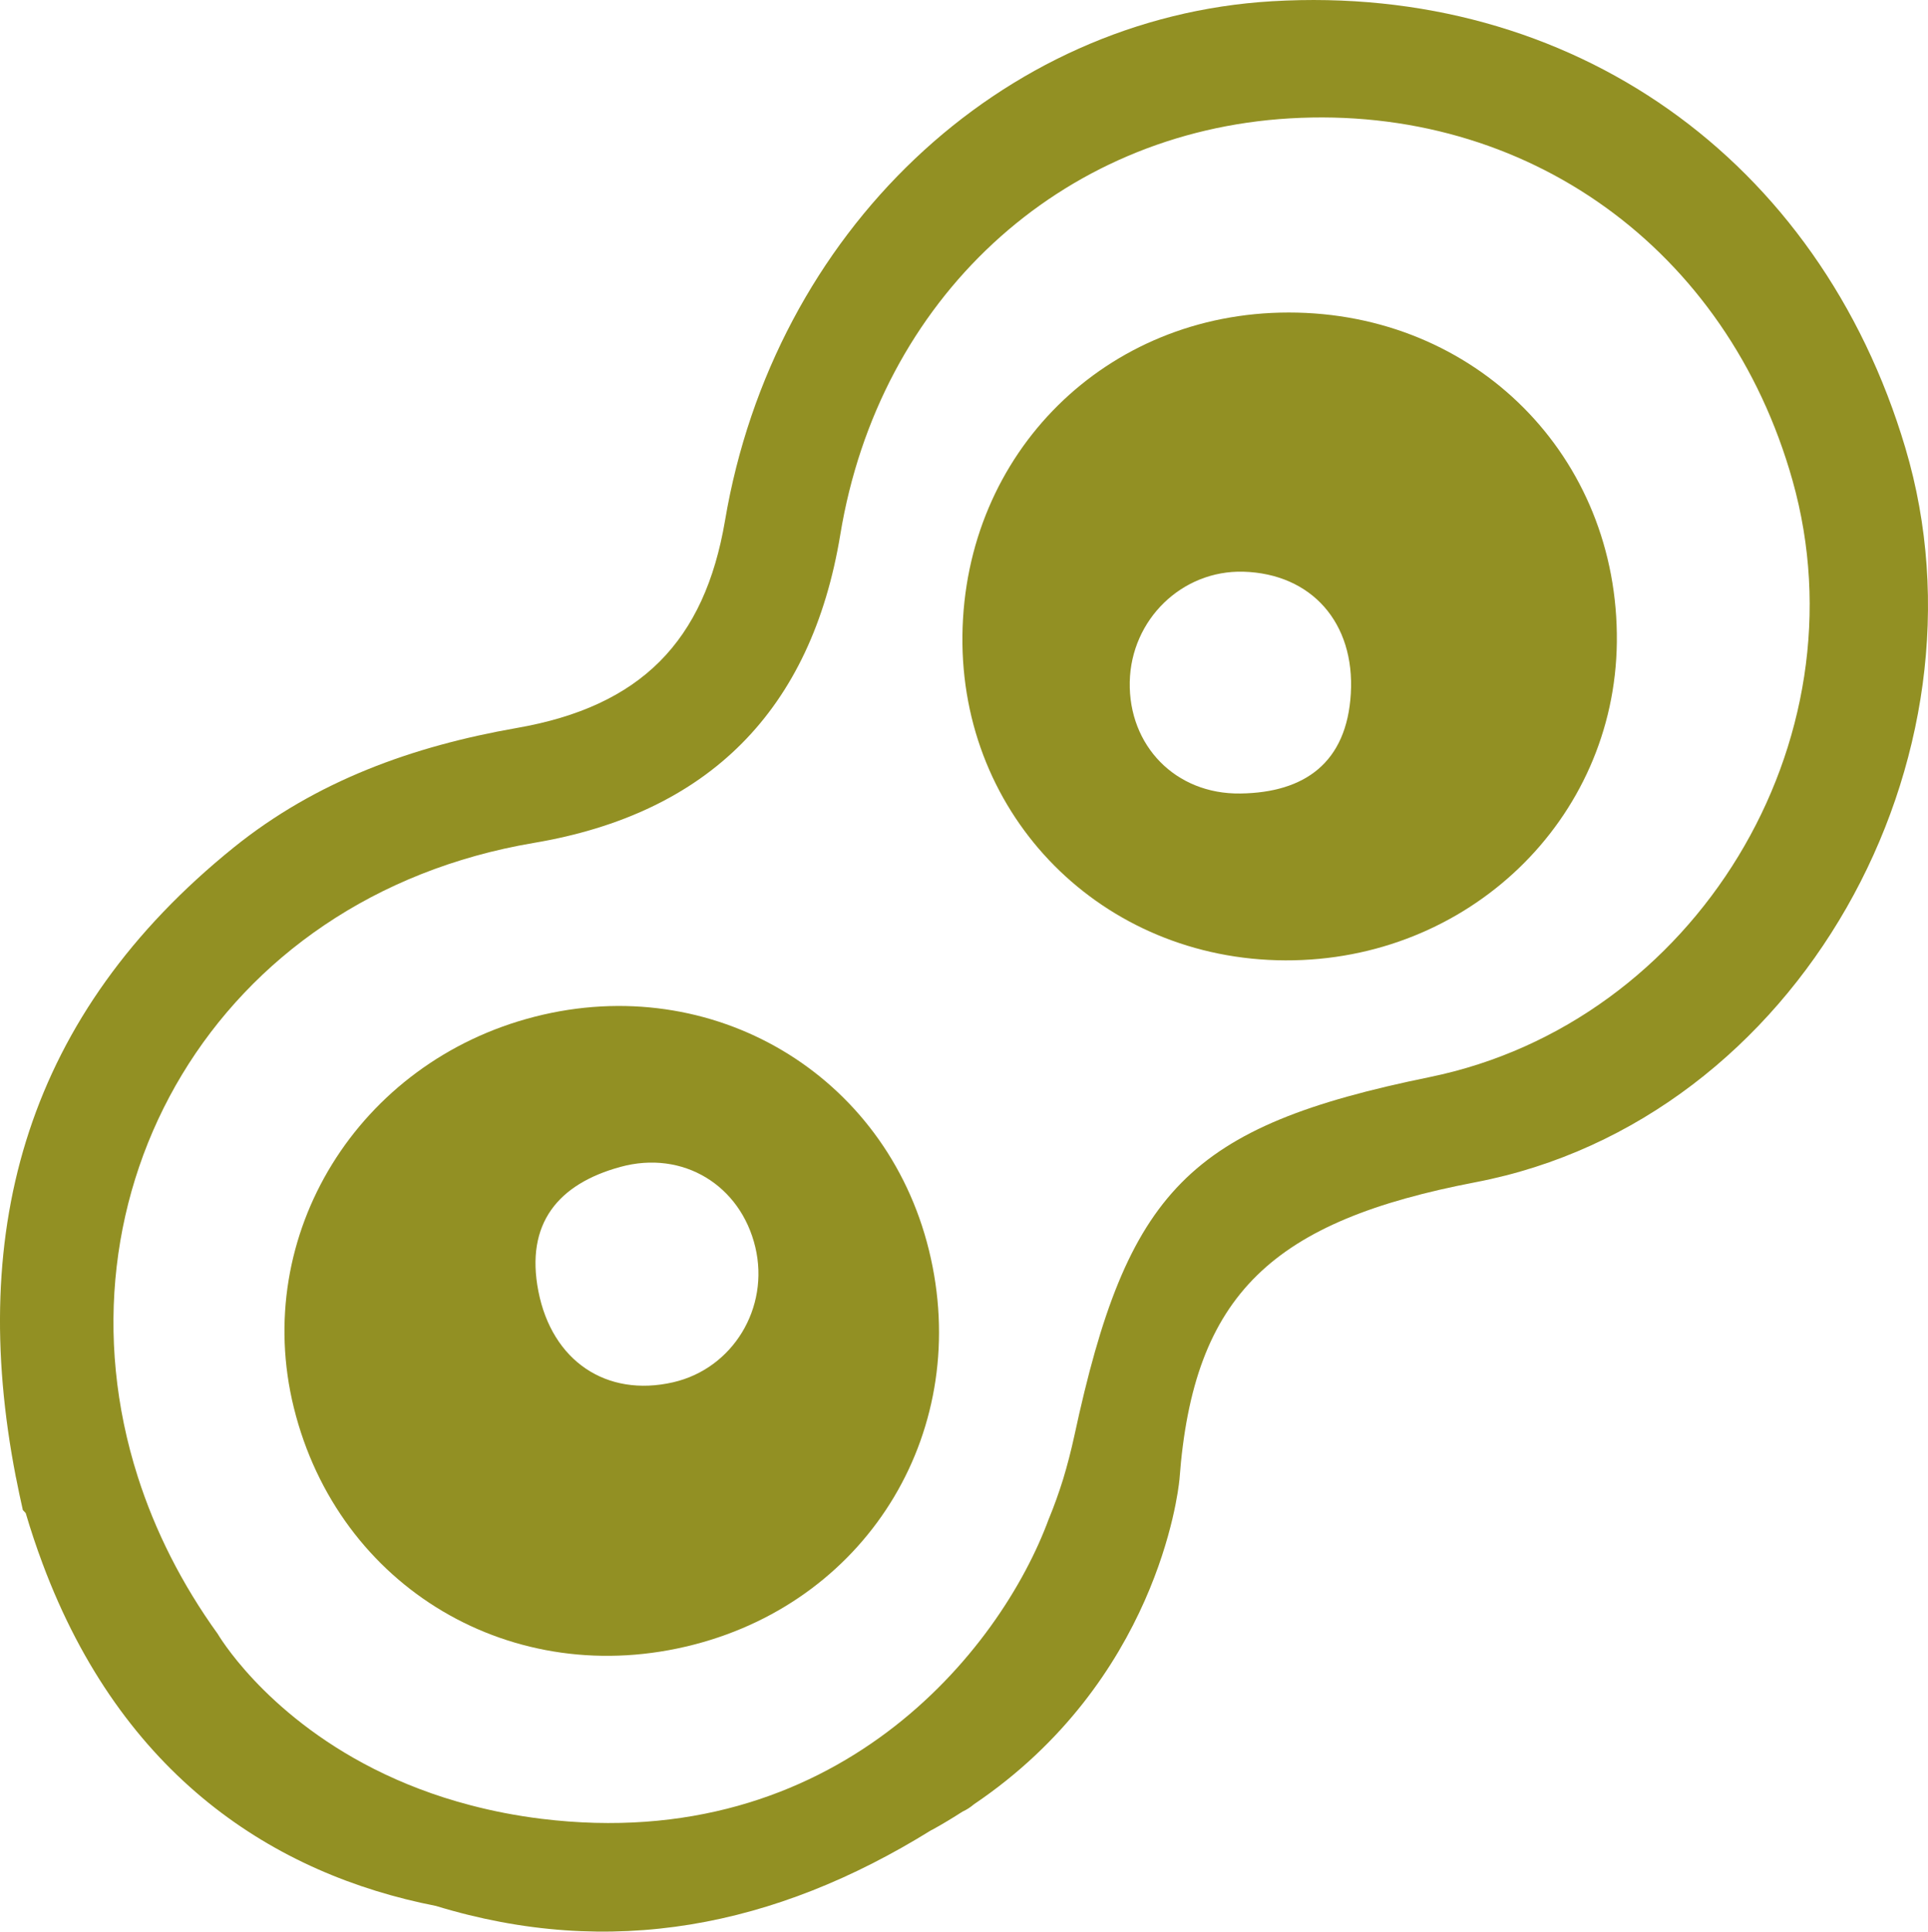
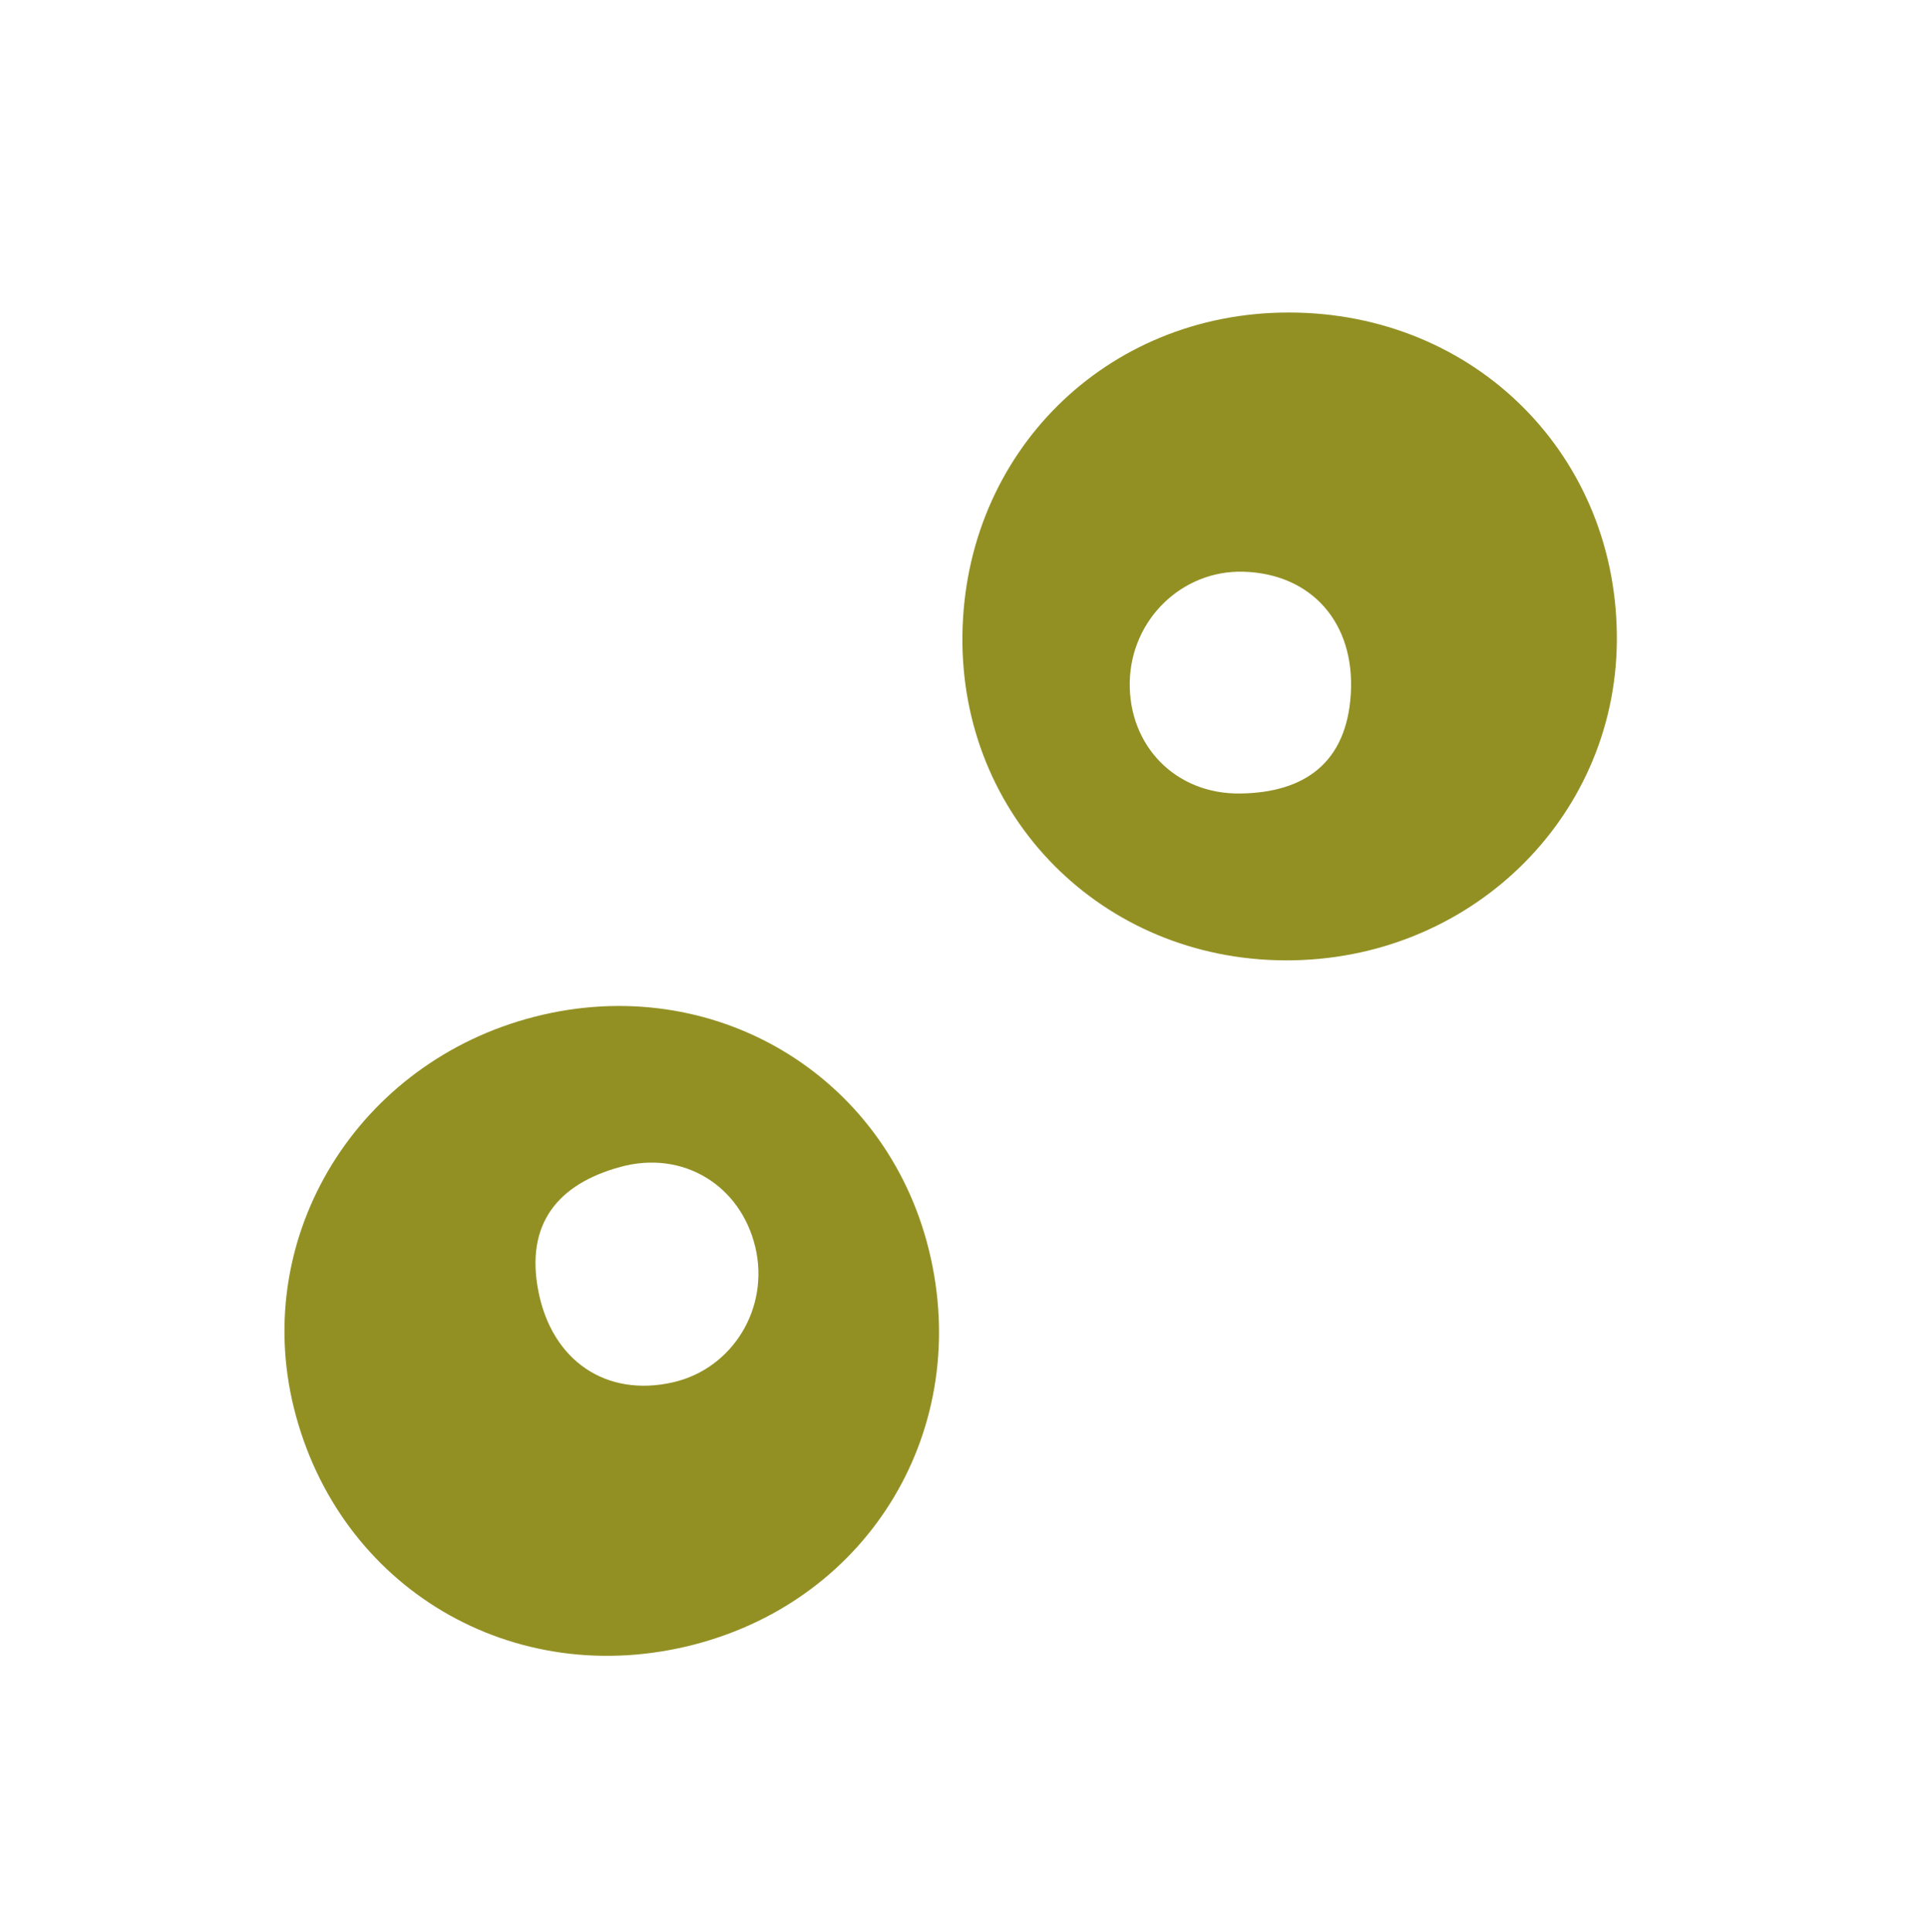
<svg xmlns="http://www.w3.org/2000/svg" version="1.1" id="Шар_1" x="0px" y="0px" width="40.492px" height="40.566px" viewBox="0 0 40.492 40.566" enable-background="new 0 0 40.492 40.566" xml:space="preserve">
  <g id="Поділ_клітин_1_">
    <g>
      <g>
-         <path fill="#929023" d="M40.016,9.405c-1.809-6.079-7.019-9.751-13.299-9.379c-5.71,0.338-10.468,4.854-11.49,10.906     c-0.43,2.534-1.765,3.902-4.374,4.356c-2.182,0.382-4.207,1.109-5.945,2.51c-4.335,3.499-5.591,7.981-4.577,13.211l0,0     c0,0.007,0.003,0.014,0.005,0.021c0.045,0.227,0.091,0.453,0.144,0.682c0.022,0.021,0.04,0.043,0.06,0.064     c0.108,0.364,0.224,0.713,0.349,1.046c0,0.003,0,0.004,0,0.004c0.001,0.001,0.001,0.003,0.003,0.005     c1.667,4.473,4.866,6.529,8.265,7.195c3.662,1.119,7.112,0.451,10.402-1.592c0.005-0.001,0.011-0.004,0.016-0.006     c0.224-0.123,0.436-0.252,0.64-0.383c0.086-0.039,0.167-0.092,0.24-0.154c3.837-2.592,4.288-6.543,4.314-6.805l0,0l0,0     c0.002-0.008,0.002-0.014,0.002-0.014l0,0c0.288-3.92,1.979-5.432,6.221-6.245C37.798,23.521,41.951,15.899,40.016,9.405z      M30.028,22.619c-5.07,1.037-6.355,2.378-7.464,7.531c-0.068,0.311-0.146,0.617-0.238,0.919     c-0.086,0.276-0.184,0.551-0.294,0.818v-0.003c-1.026,2.807-4.495,7.07-10.66,6.312c-0.53-0.065-1.024-0.163-1.486-0.284     c-3.066-0.799-4.638-2.644-5.131-3.327c-0.119-0.165-0.177-0.263-0.177-0.263h0.001c-0.768-1.064-1.324-2.18-1.684-3.306     c-1.895-5.92,1.6-12.177,8.314-13.314c3.675-0.619,5.833-2.792,6.439-6.475c0.813-4.944,4.606-8.456,9.437-8.741     c4.977-0.295,9.191,2.739,10.561,7.601C39.193,15.574,35.603,21.477,30.028,22.619z" />
-       </g>
+         </g>
      <g>
        <path fill="#929023" d="M27.064,6.563c-3.832,0.001-6.806,2.943-6.851,6.782c-0.045,3.808,2.935,6.809,6.781,6.823     c3.836,0.014,6.92-2.947,6.963-6.681C34,9.587,30.988,6.562,27.064,6.563z M28.37,14.567c-0.085,1.45-0.969,2.079-2.319,2.097     c-1.369,0.02-2.35-1.011-2.324-2.342c0.027-1.312,1.097-2.351,2.387-2.316C27.544,12.048,28.458,13.077,28.37,14.567z" />
      </g>
    </g>
    <g>
      <path fill="#929023" d="M14.577,34.537c3.71-0.959,5.85-4.555,4.933-8.282c-0.909-3.698-4.547-5.856-8.274-4.905    c-3.717,0.947-5.961,4.586-5.065,8.212C7.106,33.348,10.777,35.521,14.577,34.537z M11.307,27.117    c-0.278-1.424,0.417-2.254,1.721-2.611c1.32-0.362,2.527,0.39,2.835,1.684c0.304,1.277-0.472,2.551-1.727,2.839    C12.738,29.349,11.594,28.584,11.307,27.117z" />
    </g>
  </g>
</svg>